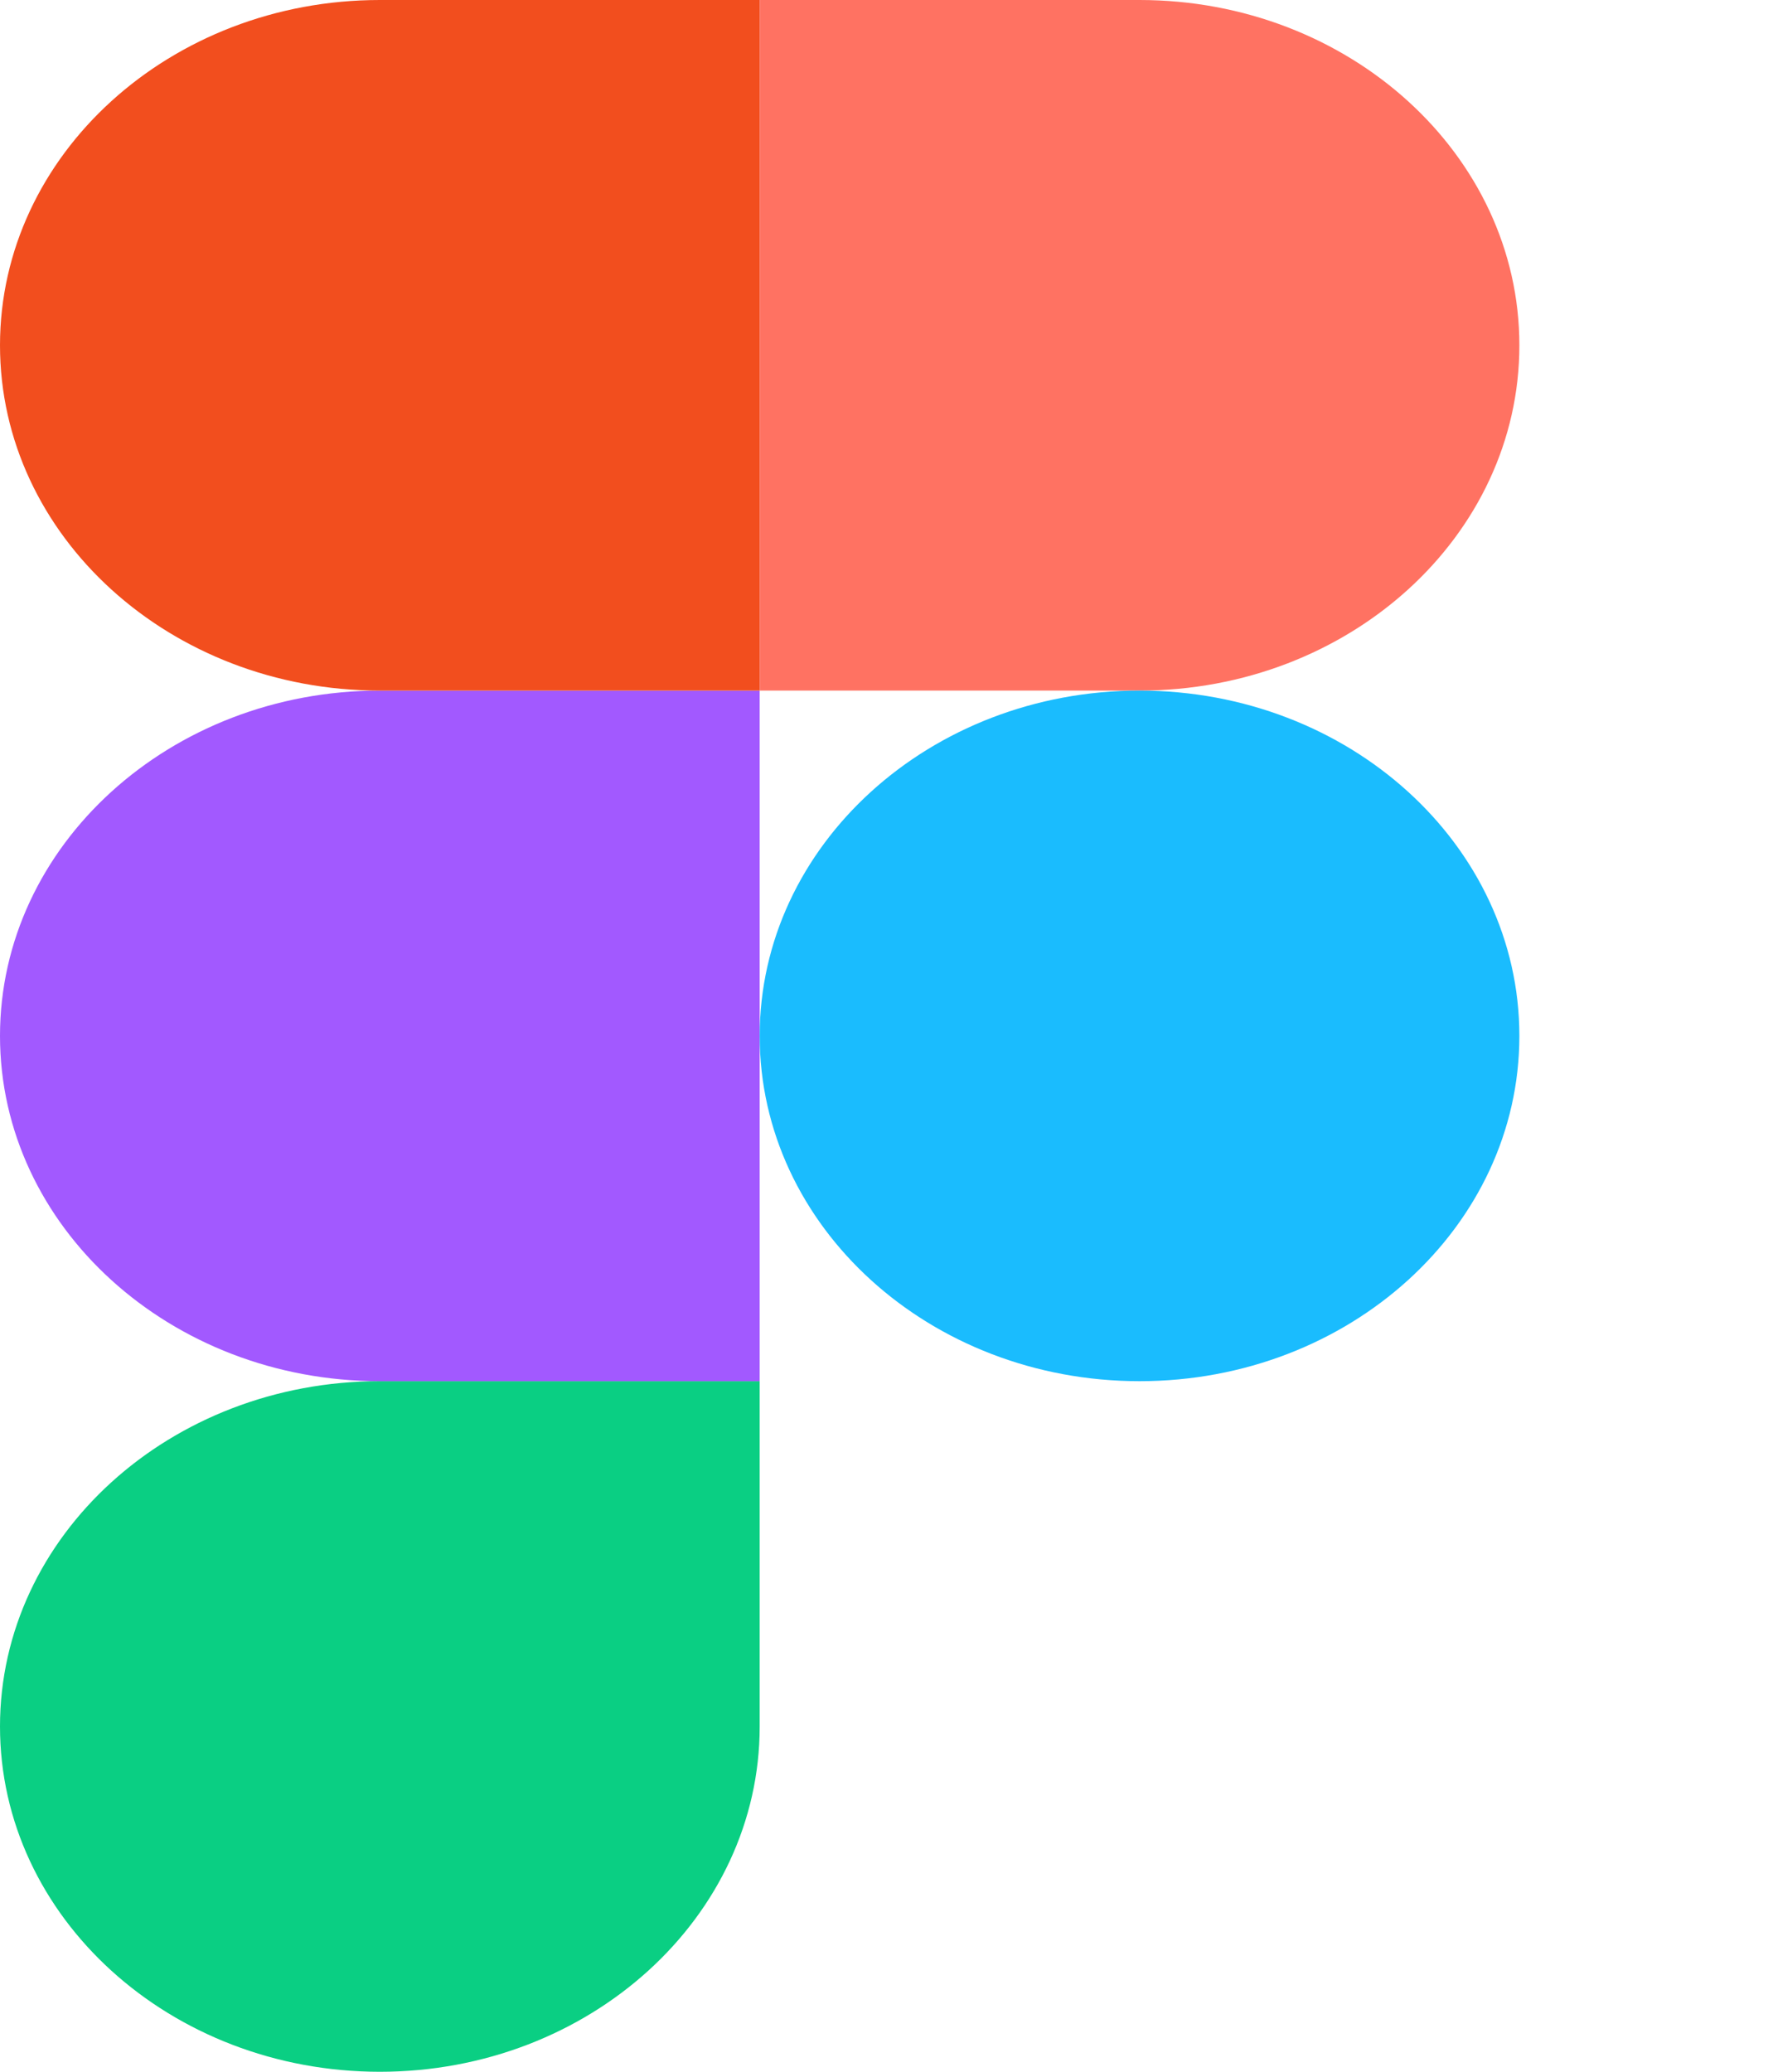
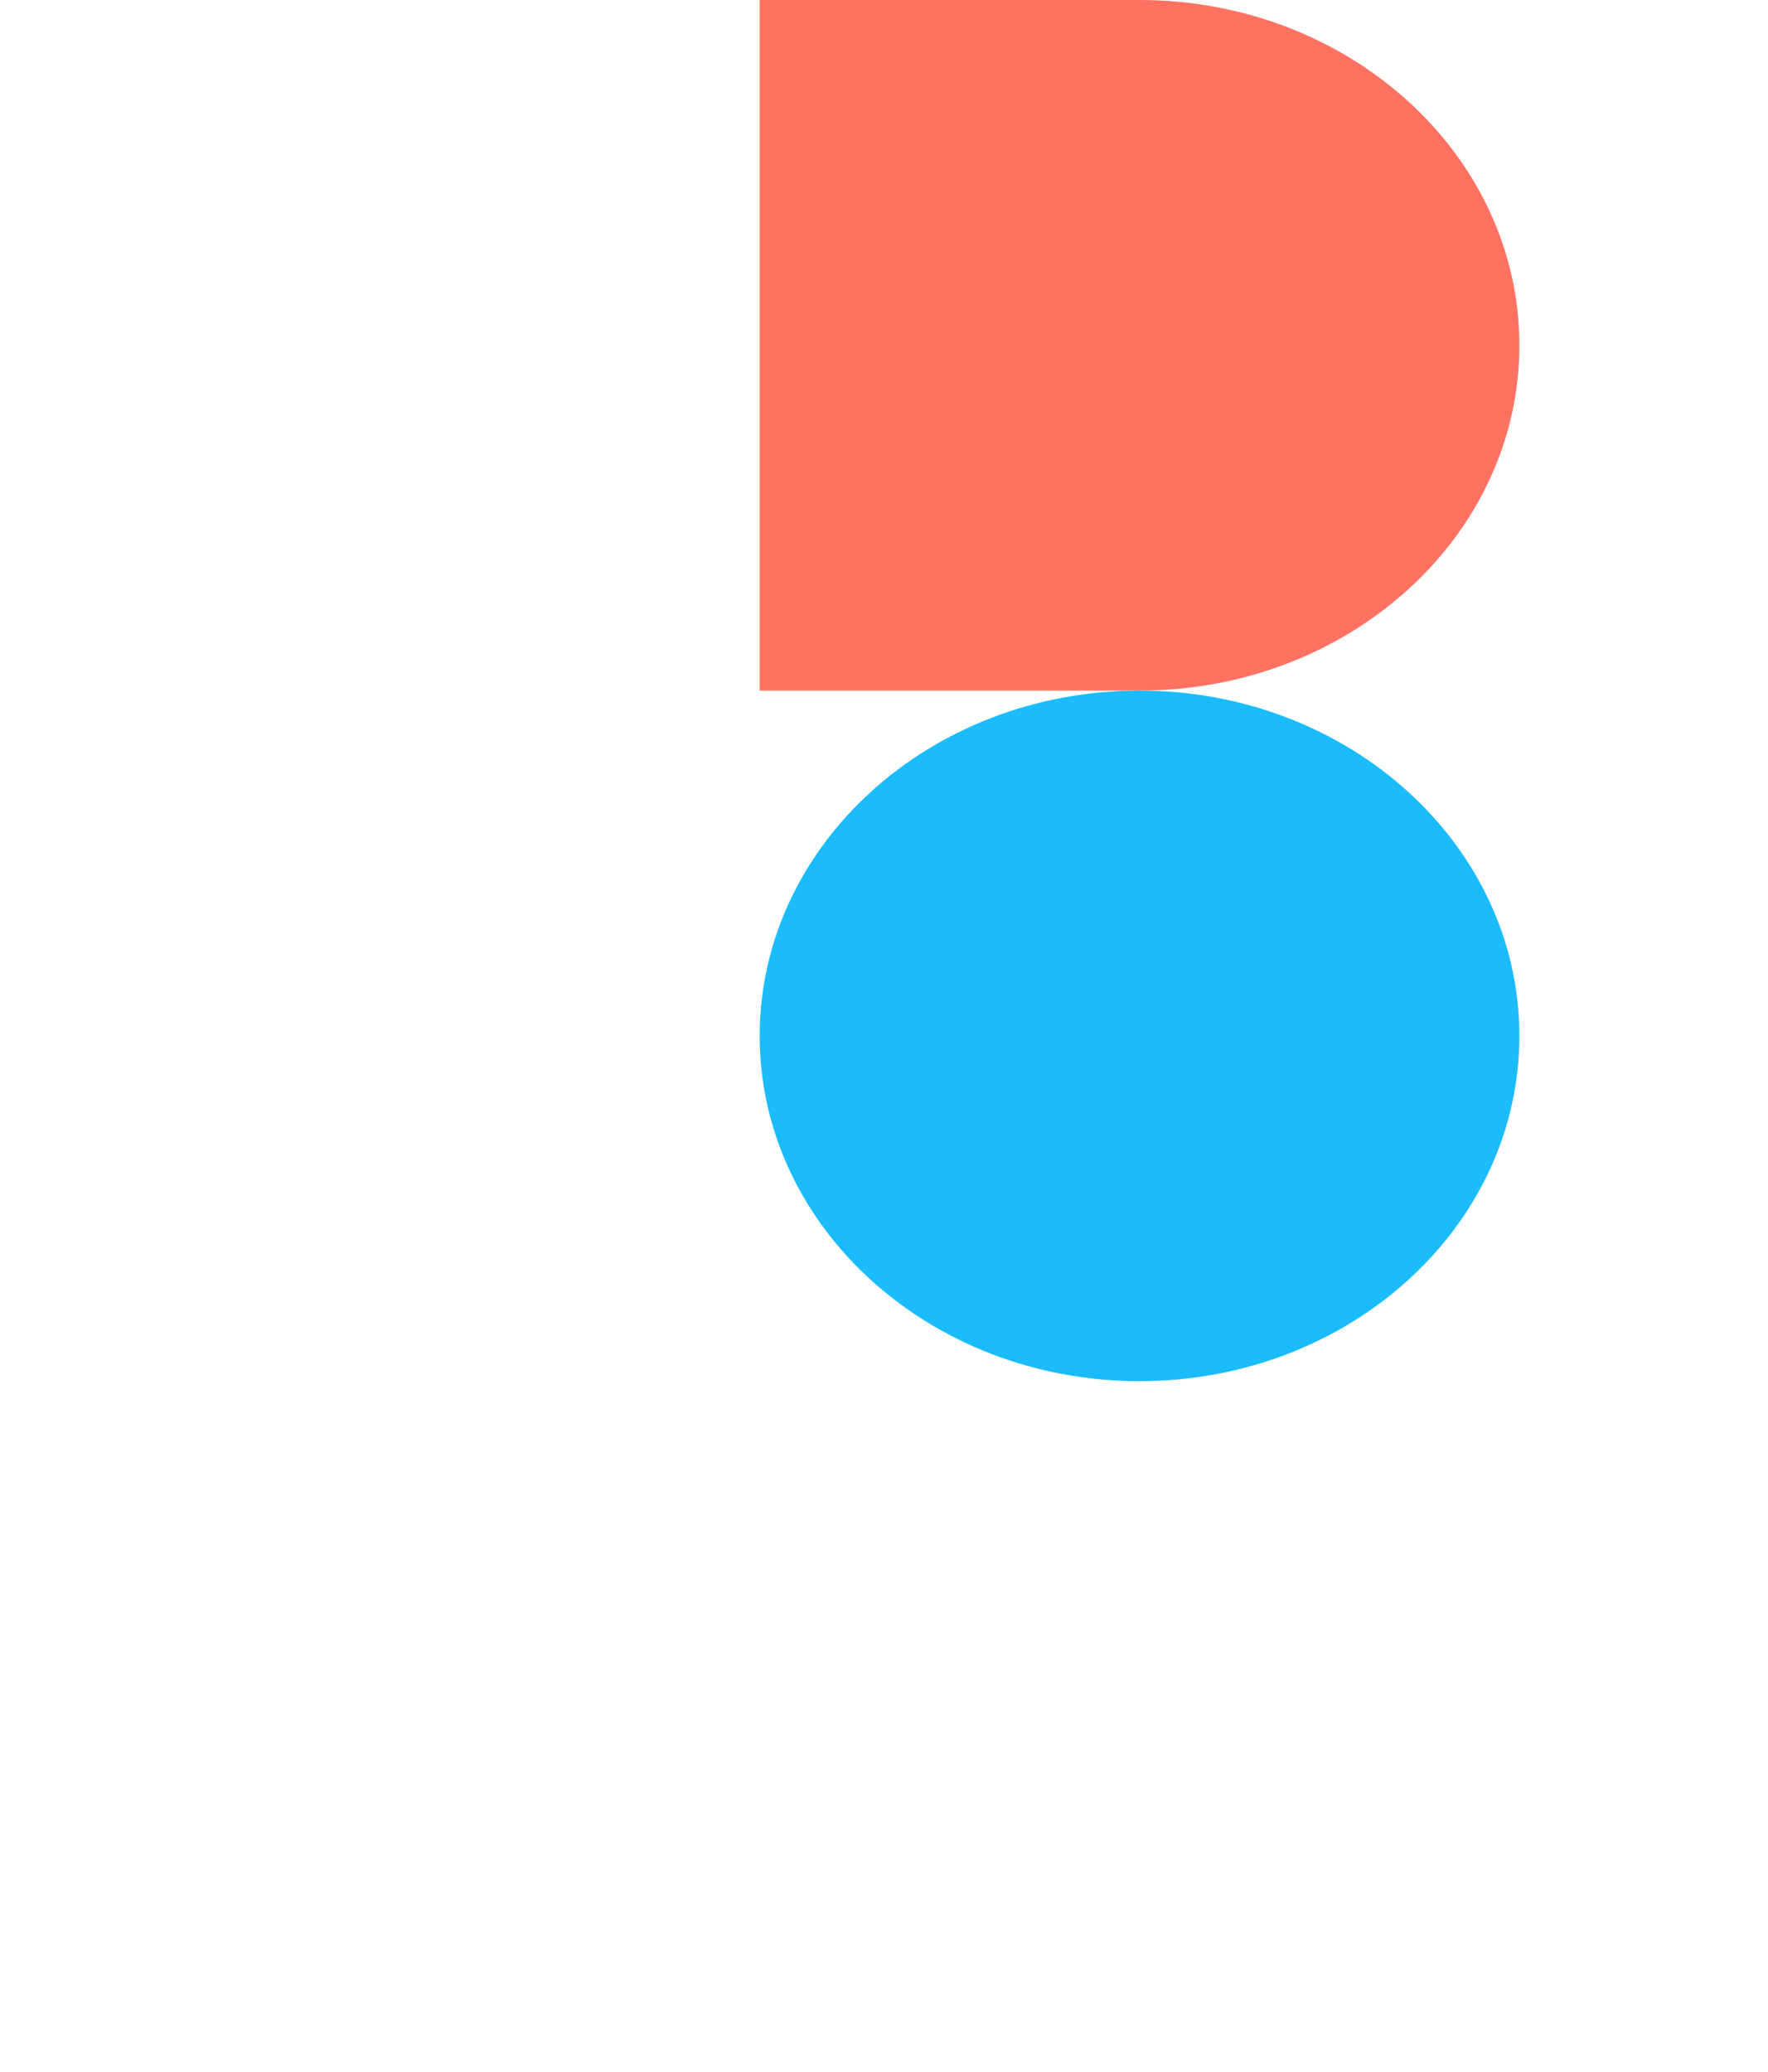
<svg xmlns="http://www.w3.org/2000/svg" width="64" height="75" viewBox="0 0 64 75" fill="none">
-   <path d="M13.75 75C21.337 75 27.5 69.403 27.5 62.5V50H13.75C6.163 50 0 55.597 0 62.5C0 69.403 6.163 75 13.75 75Z" fill="#0ACF83" />
-   <path d="M0 37.5C0 30.603 6.163 25 13.75 25H27.5V50H13.75C6.163 50 0 44.403 0 37.5Z" fill="#A259FF" />
-   <path d="M0 12.5C0 5.603 6.163 0 13.75 0H27.5V25H13.75C6.163 25 0 19.403 0 12.5Z" fill="#F24E1E" />
  <path d="M27.5 0H41.25C48.837 0 55 5.603 55 12.5C55 19.403 48.843 25 41.25 25H27.5V0Z" fill="#FF7262" />
  <path d="M55 37.5C55 44.403 48.843 50 41.25 50C33.657 50 27.5 44.403 27.5 37.5C27.5 30.603 33.657 25 41.25 25C48.843 25 55 30.603 55 37.5Z" fill="#1ABCFE" />
</svg>